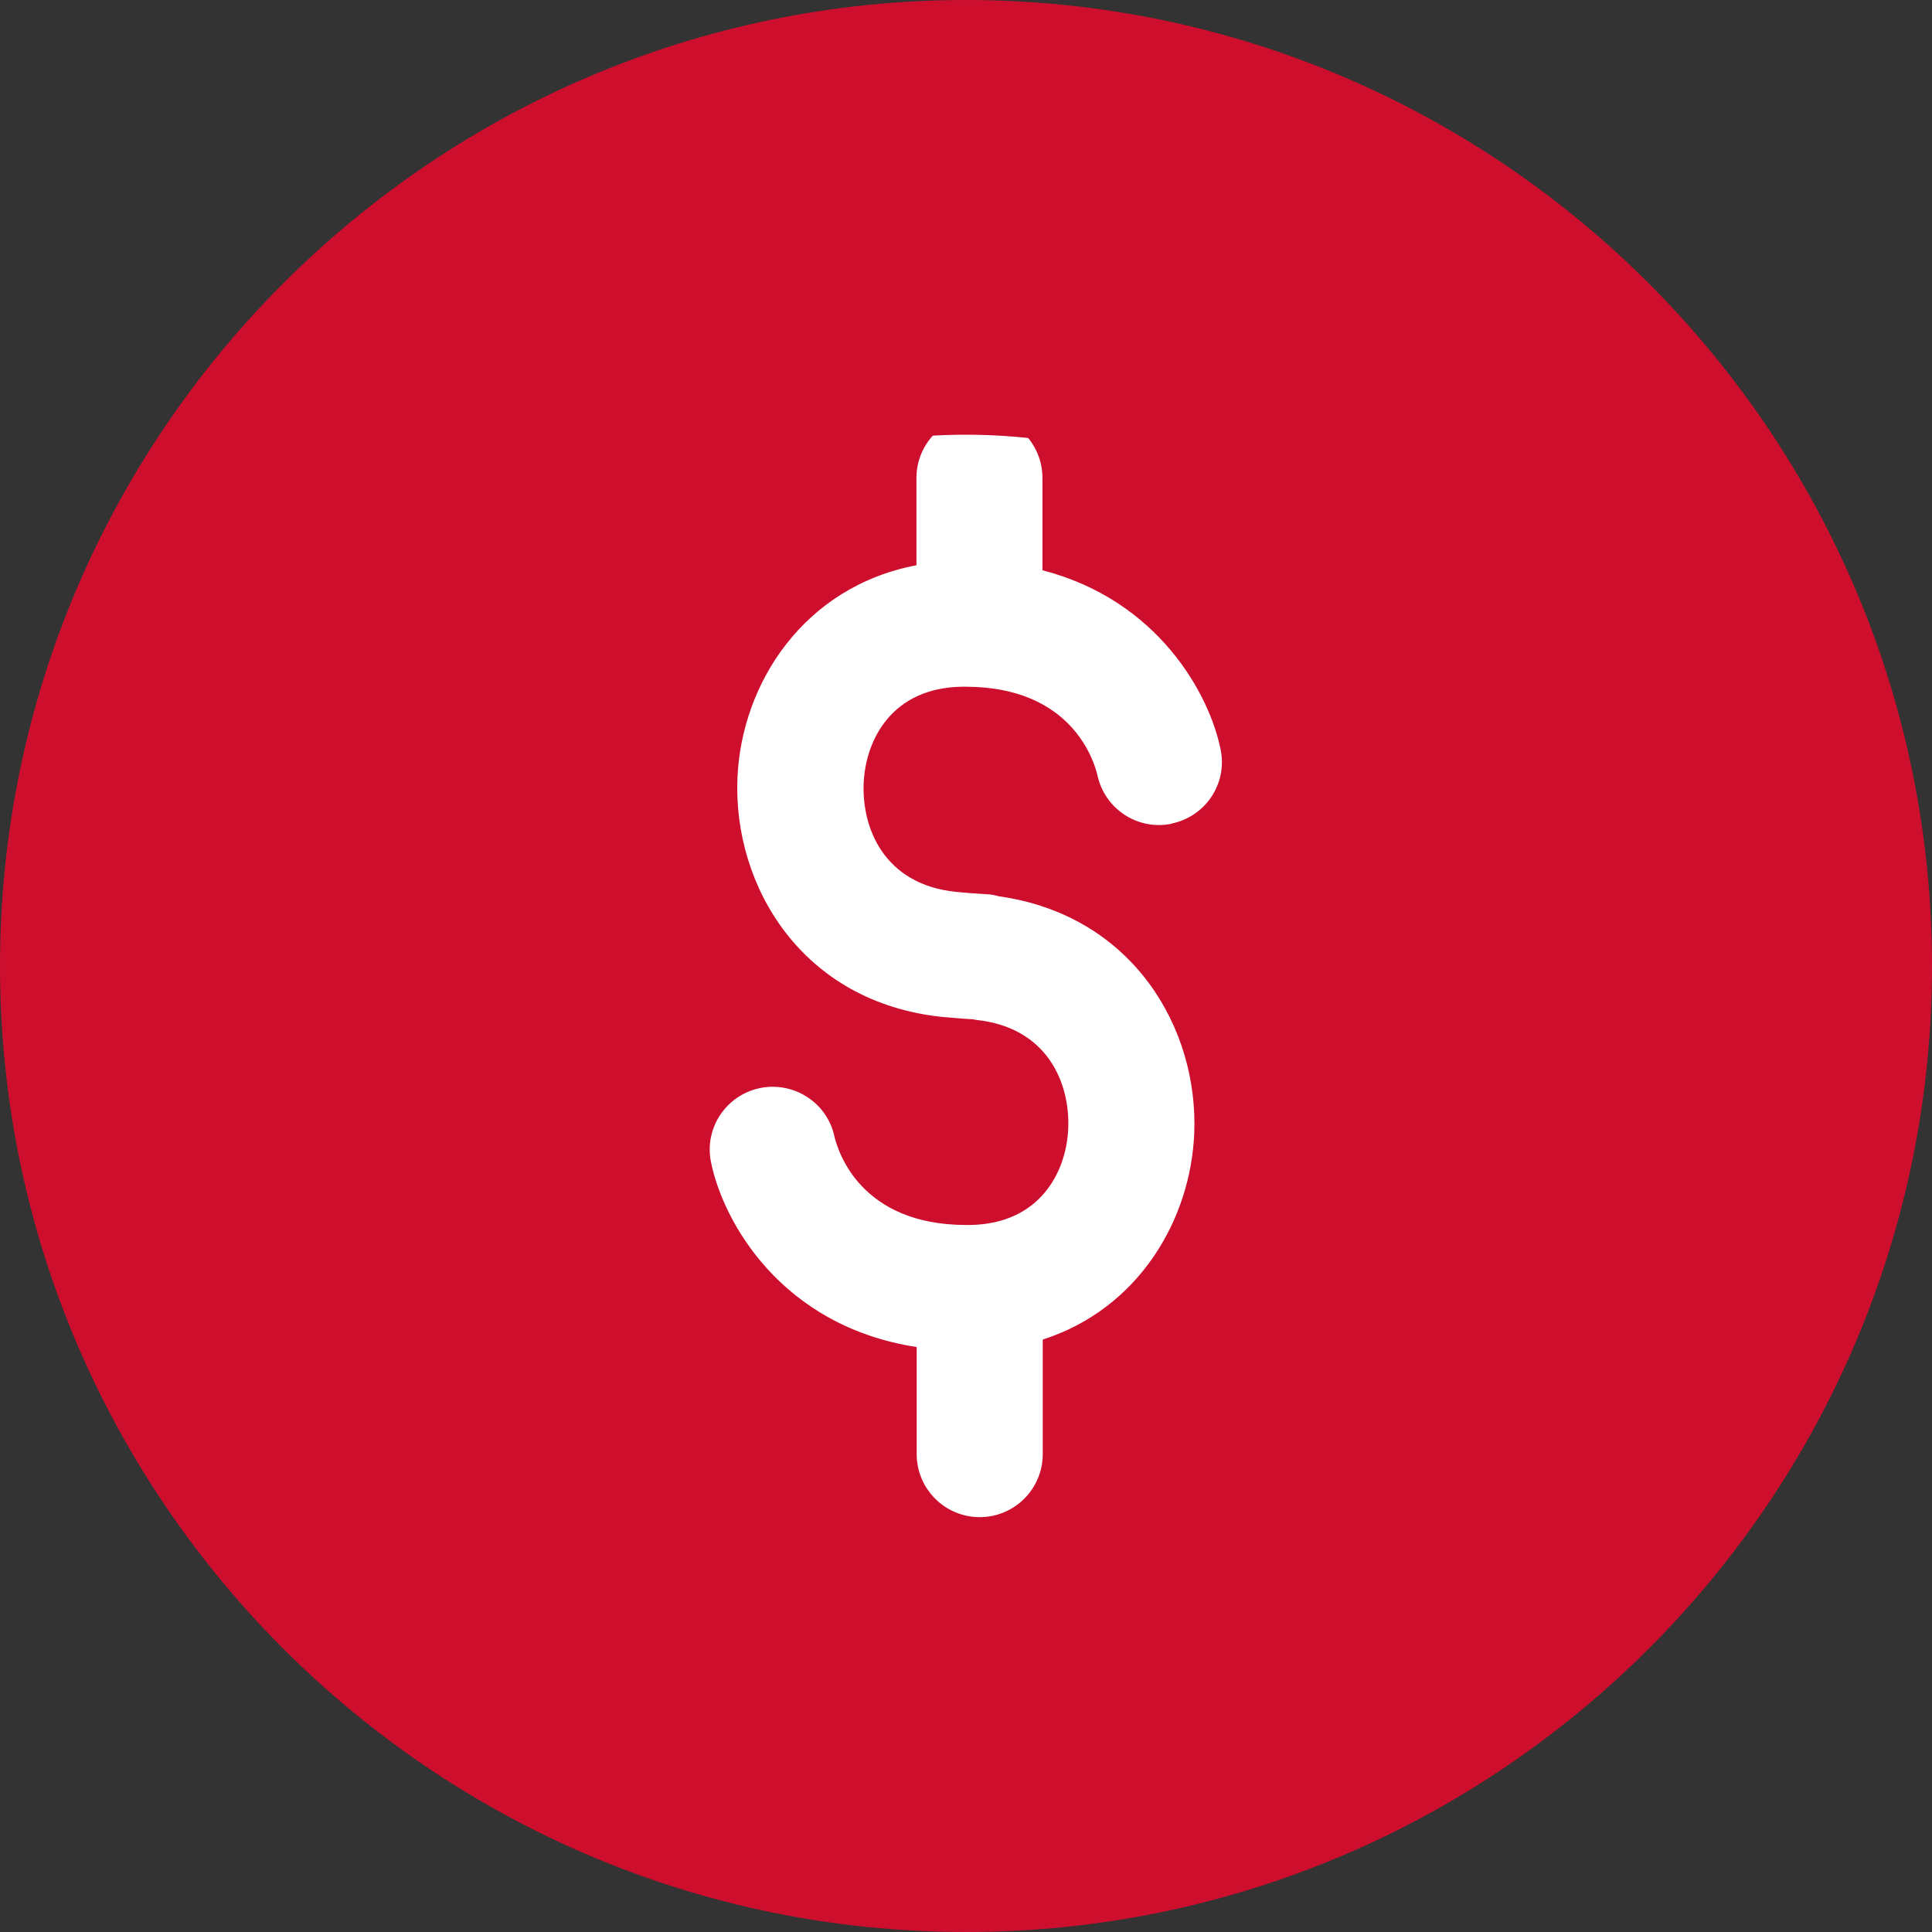
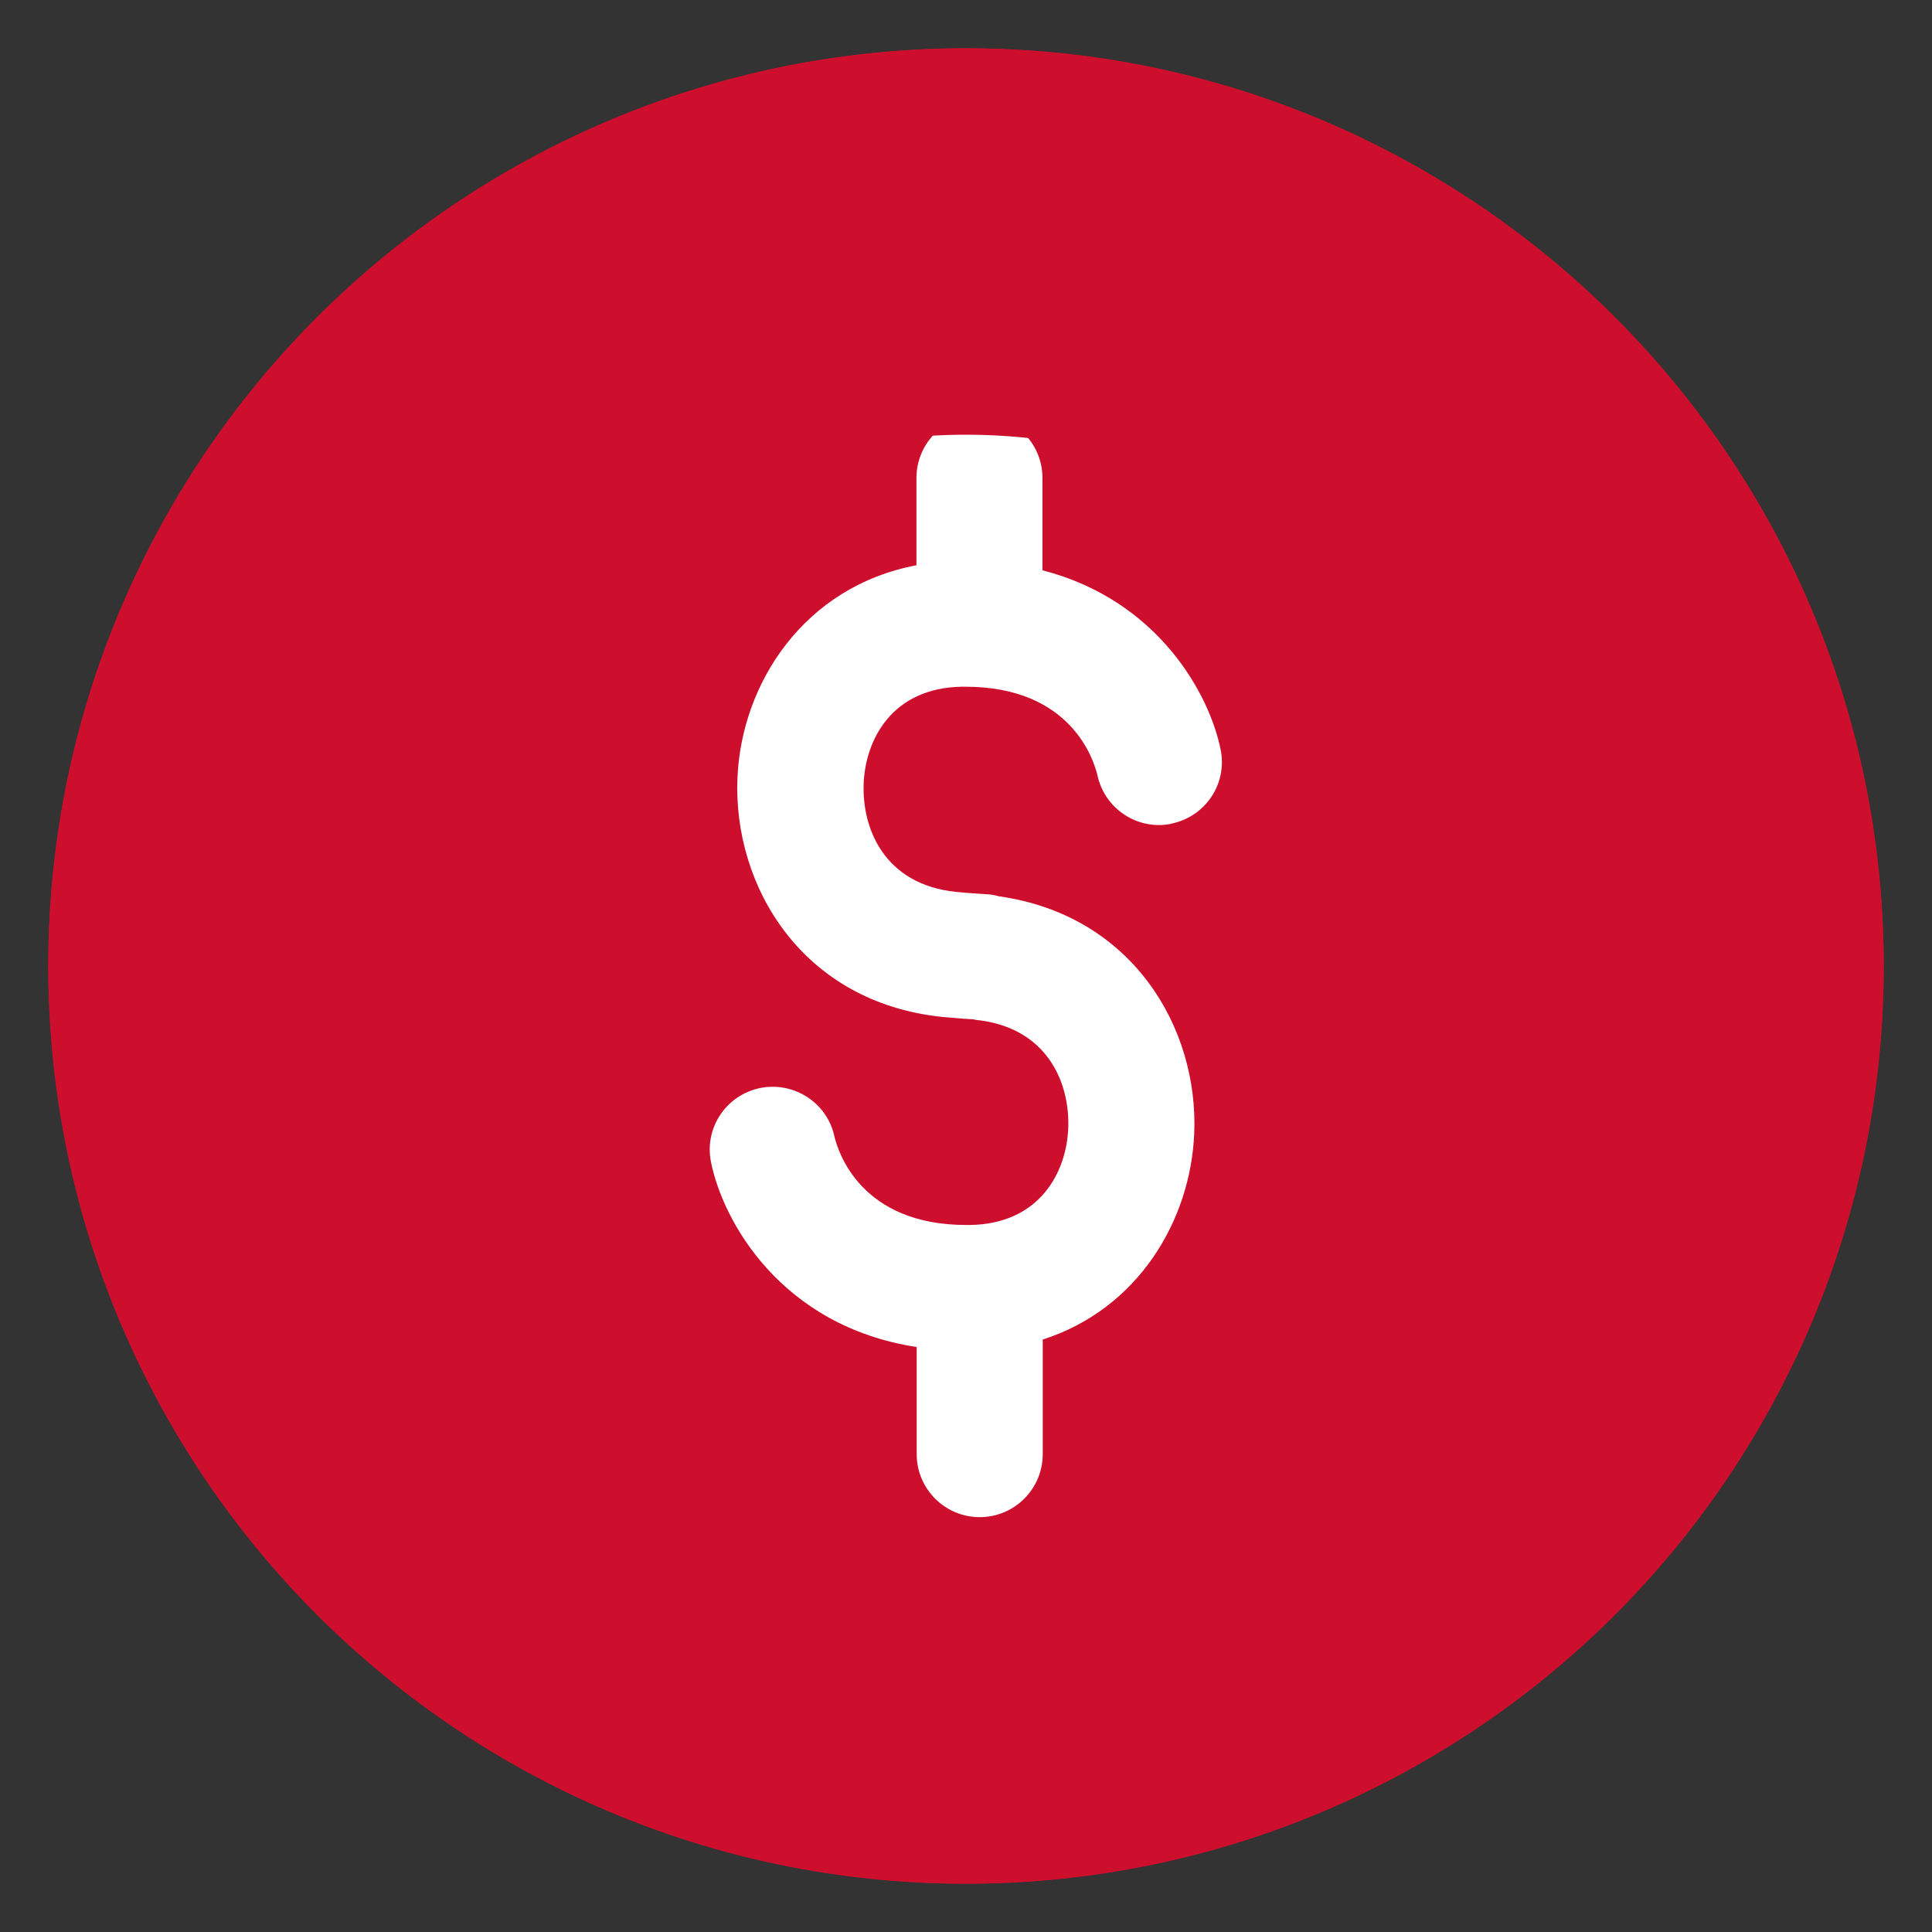
<svg xmlns="http://www.w3.org/2000/svg" width="40" height="40" viewBox="0 0 40 40" fill="none">
  <rect x="0" y="0" width="40" height="40" fill="#333333" stroke="none" />
  <g clip-path="url(#clip0_3664_1745)">
    <circle cx="20" cy="20" r="19" fill="#CE0E2D" />
    <circle cx="20" cy="21" r="12" fill="white" />
    <path d="M20 1C9.525 1 1 9.518 1 20C1 30.482 9.518 39 20 39C30.482 39 39 30.482 39 20C39 9.518 30.482 1 20 1ZM24.254 17.055C23.553 17.199 22.869 16.745 22.721 16.049C22.646 15.739 22.181 14.218 19.991 14.218H19.91C18.47 14.242 17.917 15.312 17.881 16.224C17.845 17.163 18.315 18.31 19.787 18.465C19.991 18.485 20.197 18.501 20.415 18.514C20.507 18.514 20.595 18.533 20.682 18.557C23.452 18.948 24.817 21.288 24.725 23.468C24.65 25.268 23.563 27.101 21.589 27.734V30.106C21.589 30.826 21.004 31.411 20.284 31.411C19.564 31.411 18.979 30.826 18.979 30.106V27.889C16.161 27.455 14.963 25.275 14.72 24.058C14.577 23.349 15.038 22.668 15.744 22.525C16.445 22.389 17.129 22.835 17.276 23.531C17.351 23.842 17.817 25.362 20.007 25.362H20.087C21.528 25.338 22.081 24.269 22.117 23.356C22.153 22.418 21.683 21.271 20.211 21.116C20.191 21.116 20.175 21.108 20.155 21.104C19.932 21.092 19.721 21.072 19.515 21.055C16.602 20.756 15.176 18.341 15.268 16.112C15.348 14.15 16.645 12.144 18.974 11.703V9.896C18.974 9.176 19.558 8.591 20.278 8.591C20.999 8.591 21.583 9.176 21.583 9.896V11.807C23.992 12.428 25.047 14.39 25.272 15.521C25.416 16.229 24.955 16.911 24.249 17.053L24.254 17.056L24.254 17.055Z" fill="#CE0E2D" />
-     <path d="M20 0C8.974 0 0 8.974 0 20C0 31.026 8.974 40 20 40C31.026 40 40 31.026 40 20C40 8.974 31.026 0 20 0ZM20 37.949C10.102 37.949 2.051 29.898 2.051 20C2.051 10.102 10.102 2.051 20 2.051C29.898 2.051 37.949 10.102 37.949 20C37.949 29.898 29.898 37.949 20 37.949Z" fill="#CE0E2D" />
  </g>
  <defs>
    <clipPath id="clip0_3664_1745">
      <rect width="40" height="40" fill="white" />
    </clipPath>
  </defs>
</svg>